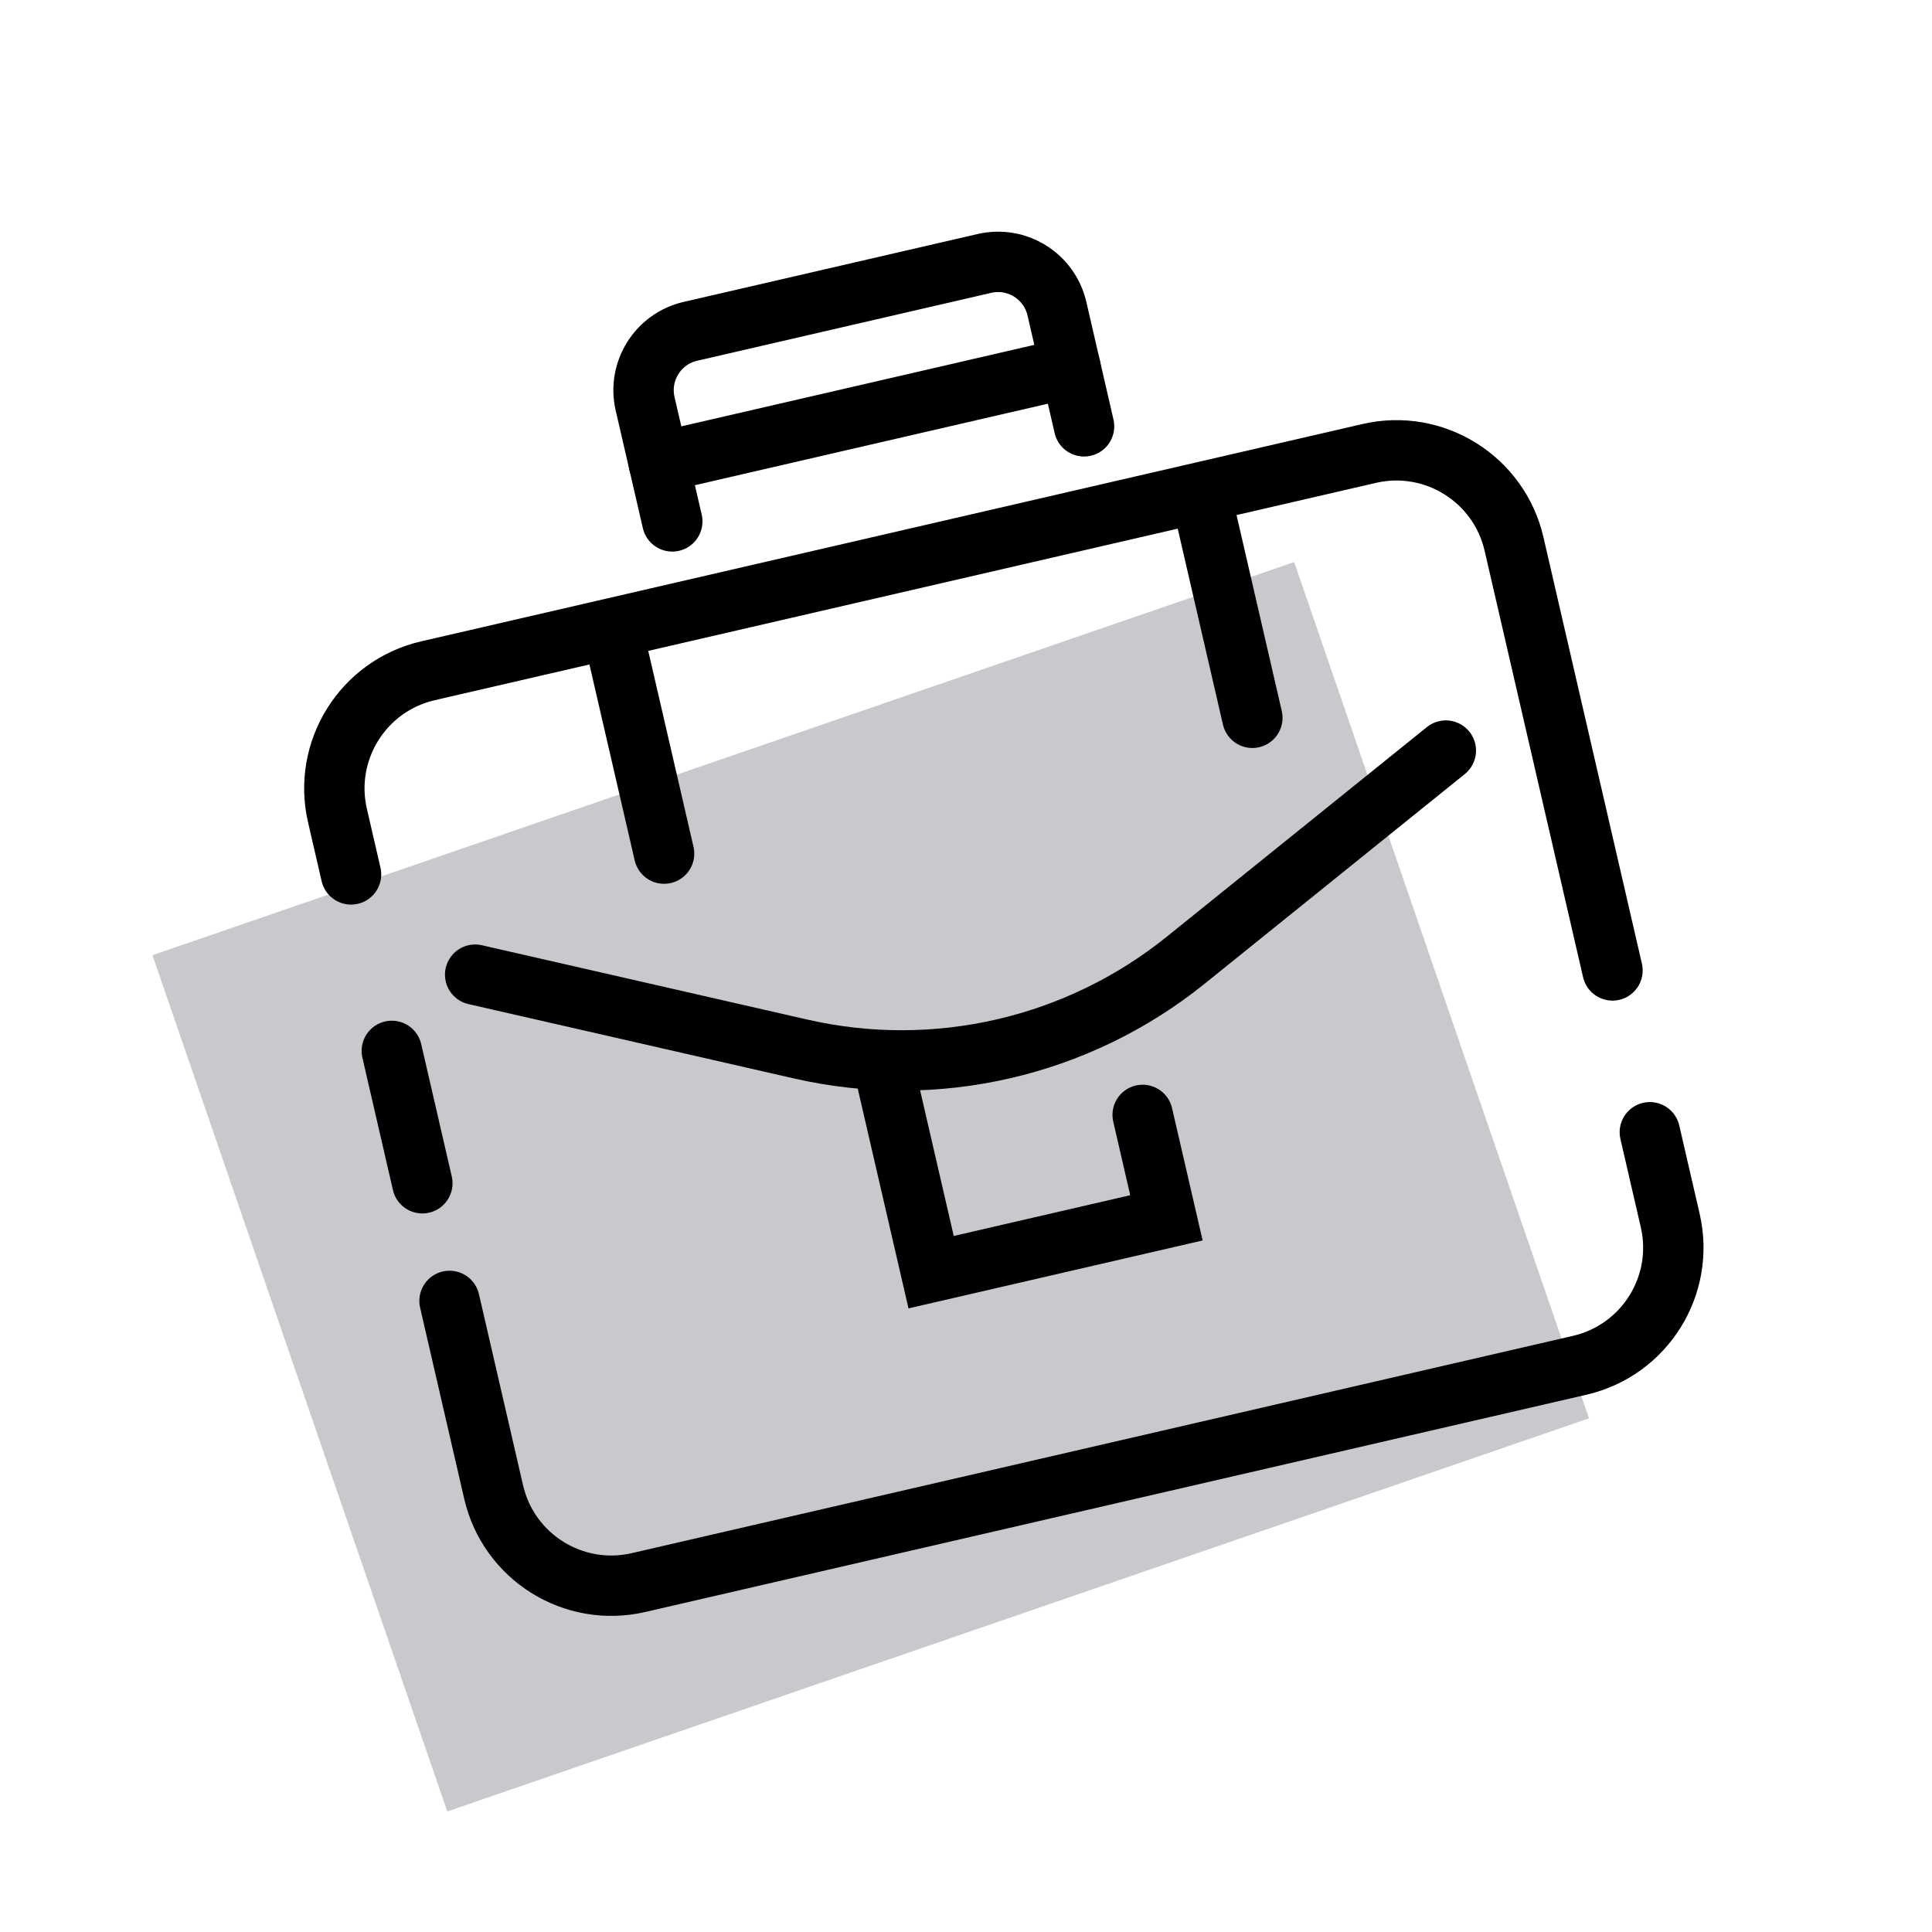
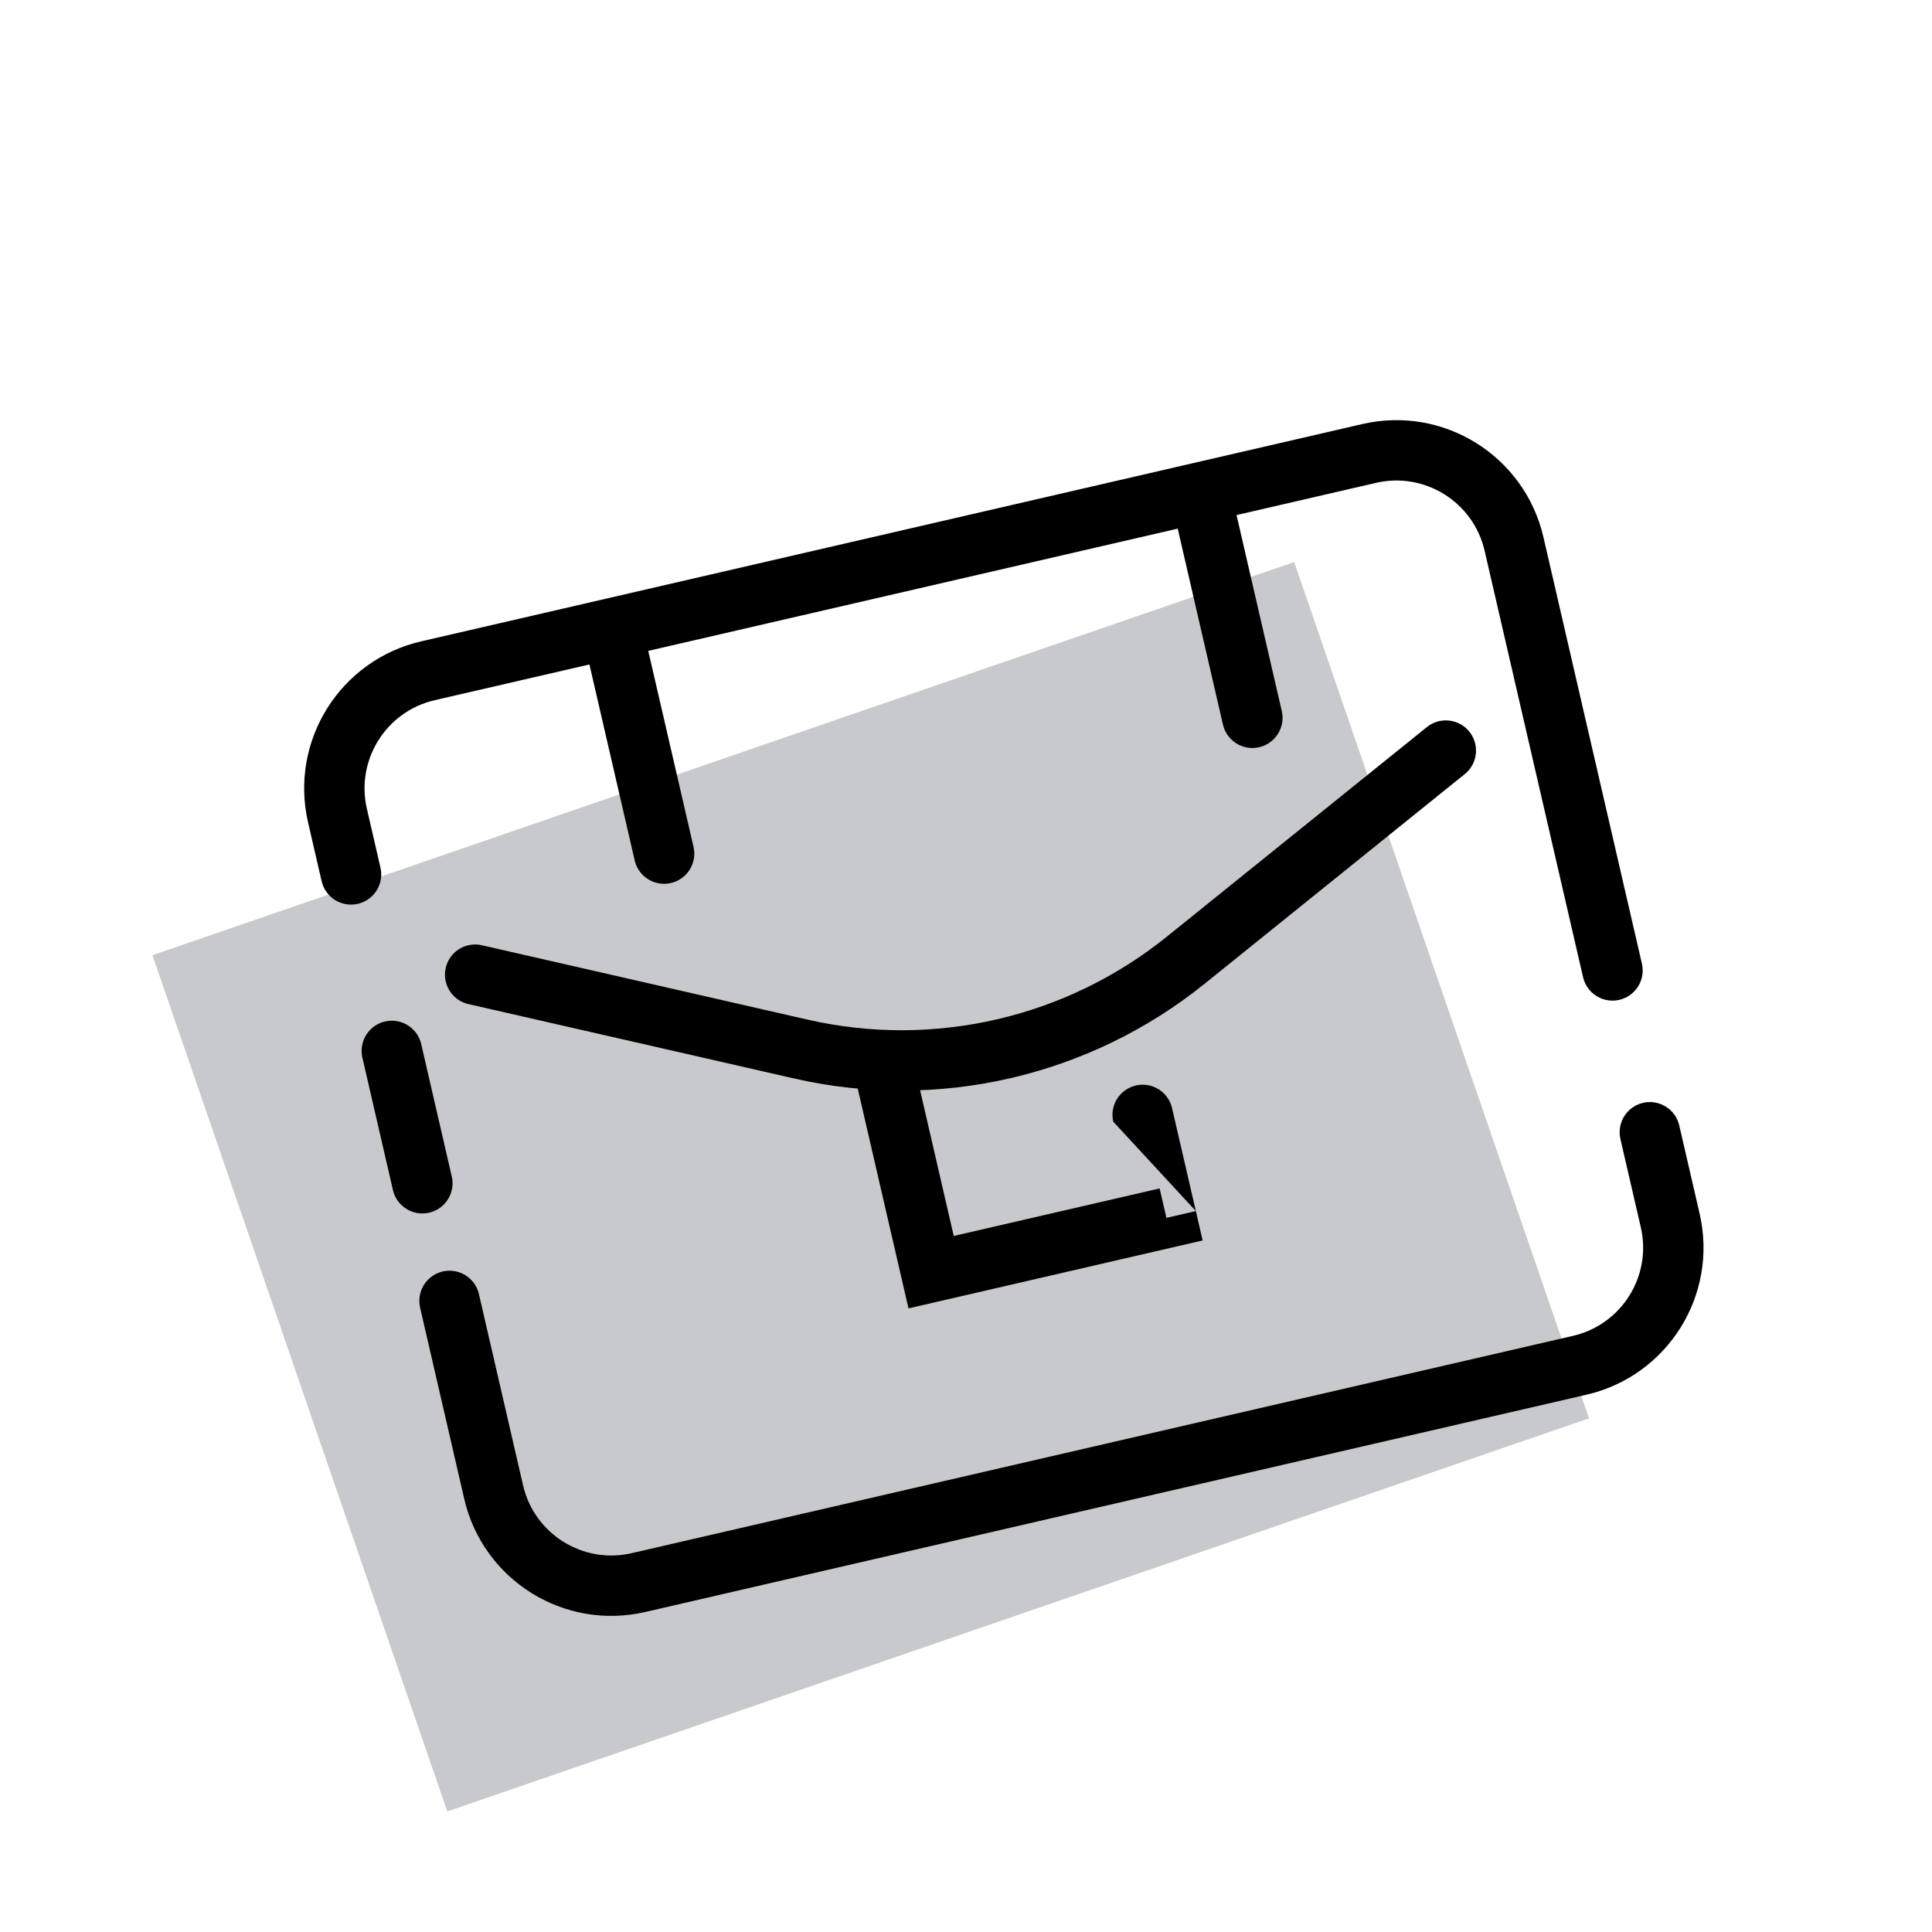
<svg xmlns="http://www.w3.org/2000/svg" width="64" height="64" viewBox="0 0 64 64" fill="none">
  <path d="M14.817 60.007L5.05 31.642L42.871 18.619L52.638 46.984L14.817 60.007Z" fill="#C7C9CC" />
  <path d="M53.416 32.147L50.154 18.019C49.657 15.867 47.509 14.524 45.357 15.021L14.177 22.22C12.024 22.717 10.682 24.865 11.179 27.017L11.629 28.966M54.653 37.507L55.328 40.43C55.825 42.582 54.483 44.73 52.33 45.227L21.15 52.425C18.998 52.922 16.85 51.58 16.353 49.428L14.891 43.094M12.979 34.812L13.991 39.197" stroke="black" stroke-width="2" stroke-linecap="round" stroke-linejoin="round" />
  <path d="M15.74 32.287L26.527 34.751C31.005 35.774 35.704 34.689 39.28 31.807L47.895 24.864" stroke="black" stroke-width="2" stroke-linecap="round" />
-   <path d="M22.27 17.272L21.82 15.323L35.462 12.174L35.911 14.123" stroke="black" stroke-width="2" stroke-linecap="round" stroke-linejoin="round" />
-   <path d="M21.82 15.323L21.37 13.375C21.122 12.298 21.793 11.225 22.869 10.976L32.613 8.726C33.689 8.478 34.763 9.149 35.012 10.225L35.462 12.174" stroke="black" stroke-width="2" stroke-linecap="round" stroke-linejoin="round" />
  <path d="M39.799 16.47L41.486 23.778" stroke="black" stroke-width="2" stroke-linecap="round" />
  <path d="M20.311 20.969L21.999 28.277" stroke="black" stroke-width="2" stroke-linecap="round" />
-   <path d="M30.844 42.142L29.87 42.367L30.095 43.342L31.069 43.117L30.844 42.142ZM38.639 40.343L38.864 41.317L39.839 41.092L39.614 40.118L38.639 40.343ZM38.826 36.708C38.702 36.169 38.165 35.834 37.627 35.958C37.089 36.082 36.753 36.619 36.878 37.157L38.826 36.708ZM28.295 35.547L29.87 42.367L31.819 41.917L30.244 35.097L28.295 35.547ZM31.069 43.117L38.864 41.317L38.414 39.368L30.619 41.168L31.069 43.117ZM39.614 40.118L38.826 36.708L36.878 37.157L37.665 40.568L39.614 40.118Z" fill="black" />
+   <path d="M30.844 42.142L29.87 42.367L30.095 43.342L31.069 43.117L30.844 42.142ZM38.639 40.343L38.864 41.317L39.839 41.092L39.614 40.118L38.639 40.343ZM38.826 36.708C38.702 36.169 38.165 35.834 37.627 35.958C37.089 36.082 36.753 36.619 36.878 37.157L38.826 36.708ZM28.295 35.547L29.87 42.367L31.819 41.917L30.244 35.097L28.295 35.547ZM31.069 43.117L38.864 41.317L38.414 39.368L30.619 41.168L31.069 43.117ZM39.614 40.118L38.826 36.708L36.878 37.157L39.614 40.118Z" fill="black" />
</svg>